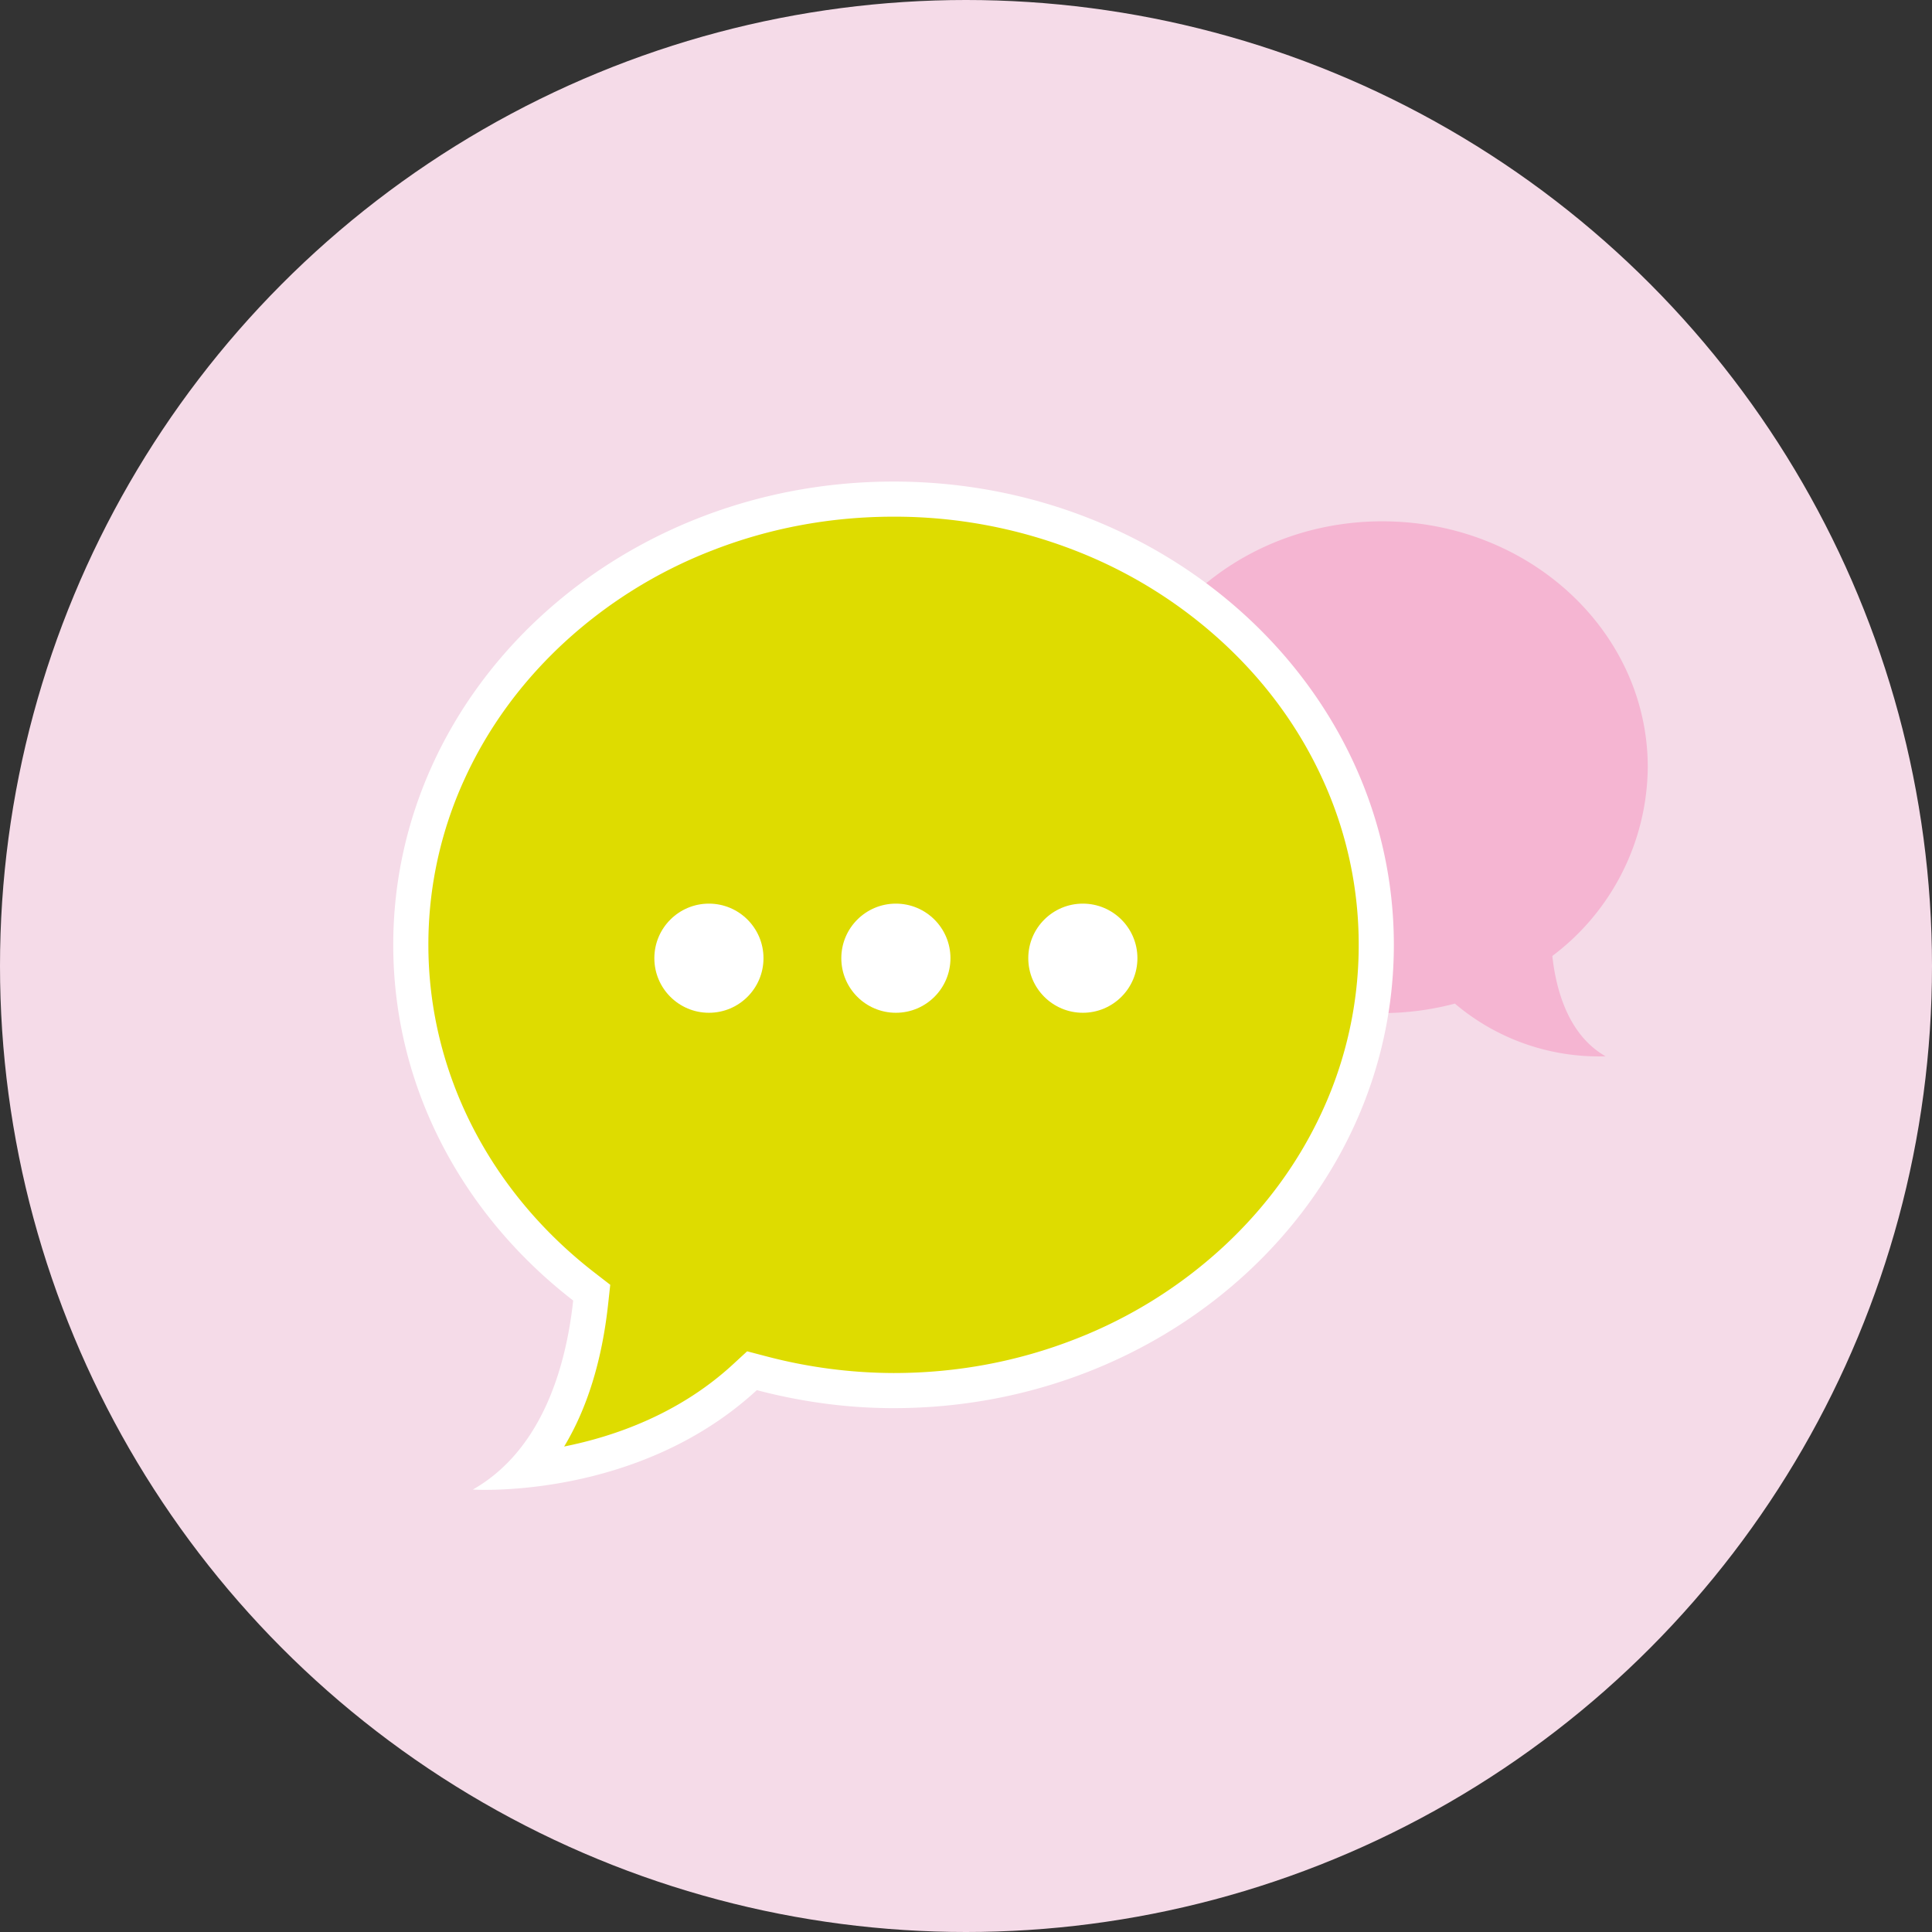
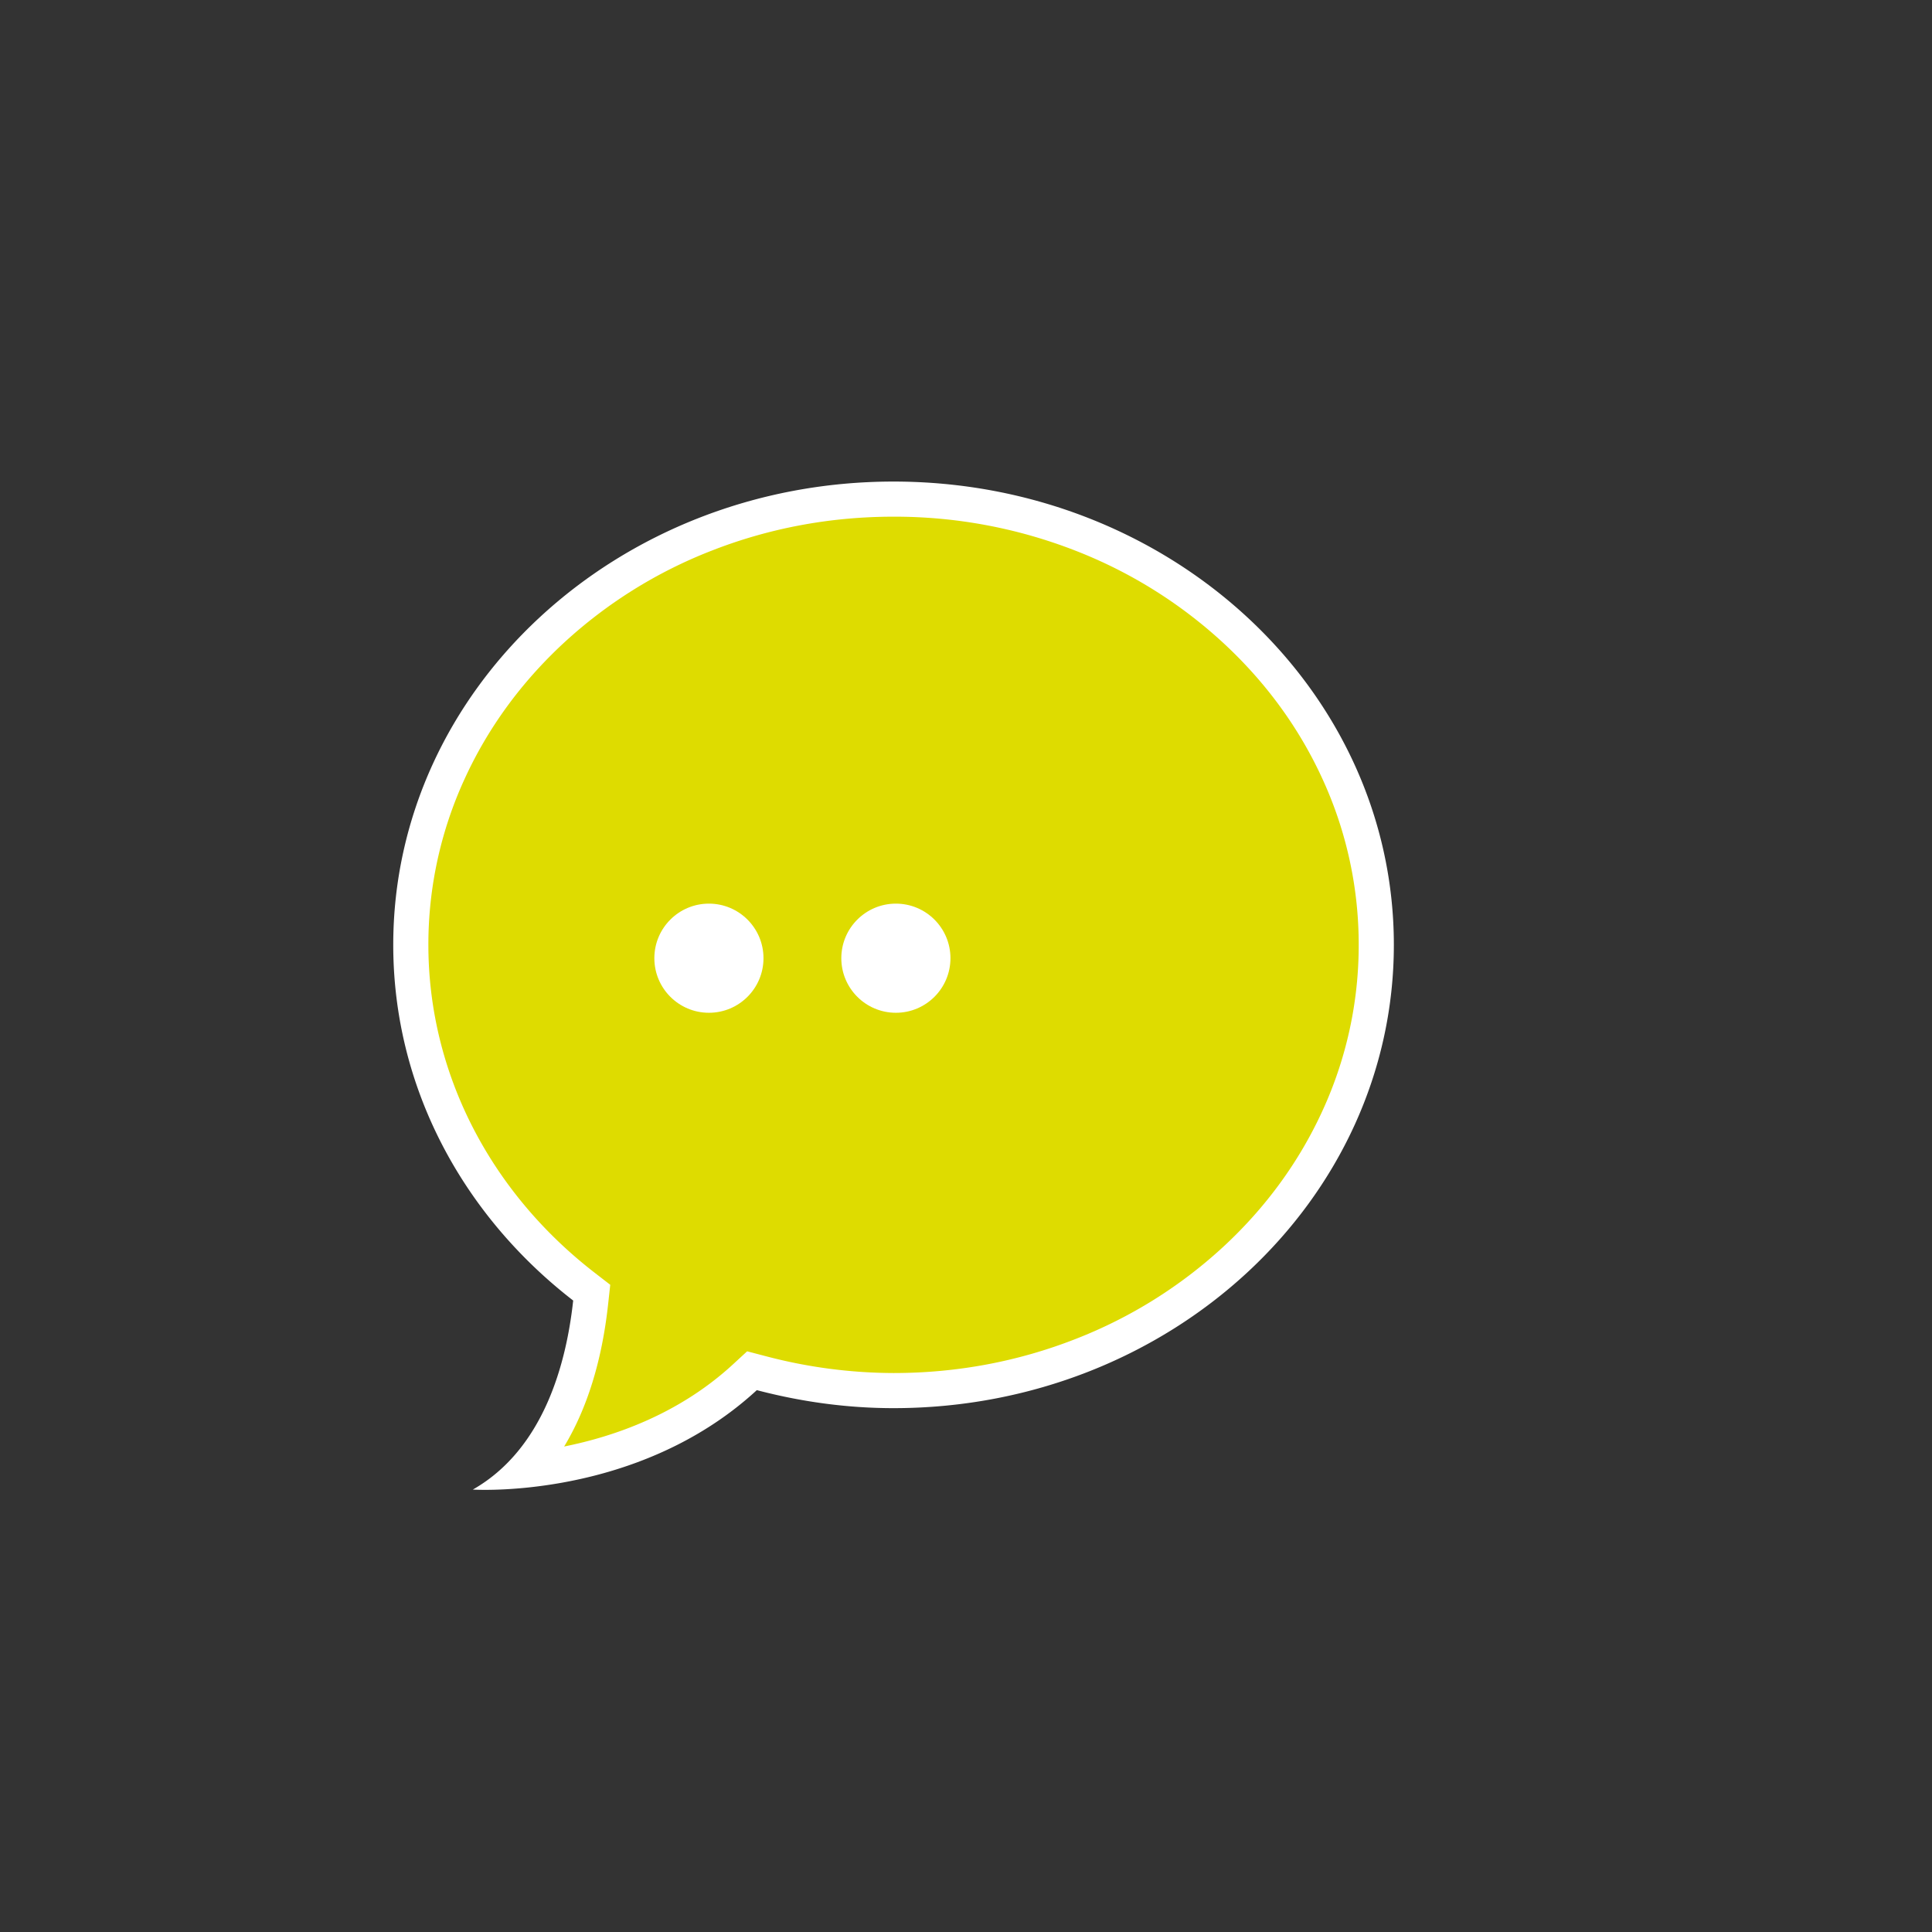
<svg xmlns="http://www.w3.org/2000/svg" width="110" height="110" viewBox="0 0 110 110">
  <rect x="0" y="0" width="110" height="110" fill="#333333" stroke="none" />
  <defs>
    <style>
            .cls-1{fill:#f5dbe8}.cls-2{fill:#fceff5}.cls-3{fill:#f5b5d2}.cls-4{fill:#dedc00}.cls-5,.cls-7{fill:#fff}.cls-6,.cls-7{stroke:none}
        </style>
  </defs>
  <g id="icon-contact-expert" transform="translate(-250.834 -1096.506)">
-     <circle id="Ellipse_297" cx="55" cy="55" r="55" class="cls-1" data-name="Ellipse 297" transform="translate(250.834 1096.506)" />
    <ellipse id="Ellipse_288" cx="3.346" cy="3.346" class="cls-2" data-name="Ellipse 288" rx="3.346" ry="3.346" transform="translate(288.81 1159.147)" />
    <g id="_3" data-name="3" transform="translate(273.224 1123.924)">
      <g id="bulles">
-         <path id="Tracé_2381" d="M15.117 0c8.348 0 15.117 6.268 15.117 14A13.582 13.582 0 0 1 24.8 24.747c.208 1.9.891 4.491 3.033 5.712a12.657 12.657 0 0 1-8.581-3 16.285 16.285 0 0 1-4.135.541C6.769 28 0 21.73 0 14S6.769 0 15.117 0z" class="cls-3" data-name="Tracé 2381" transform="translate(41.193 2.264)" />
        <g id="Tracé_2302" class="cls-4" data-name="Tracé 2302">
          <path d="M7.49 56.287c2.478-2.708 3.419-6.516 3.75-9.55l.06-.557-.443-.342C4.593 40.992 1 33.899 1 26.378c0-3.416.723-6.73 2.148-9.851 1.38-3.02 3.356-5.735 5.875-8.067a27.622 27.622 0 0 1 8.74-5.456A29.27 29.27 0 0 1 28.483 1c3.72 0 7.328.674 10.723 2.004a27.622 27.622 0 0 1 8.739 5.456c2.518 2.332 4.495 5.046 5.874 8.067a23.554 23.554 0 0 1 2.149 9.851c0 3.417-.723 6.731-2.149 9.852-1.379 3.02-3.356 5.734-5.874 8.066a27.622 27.622 0 0 1-8.74 5.456 29.27 29.27 0 0 1-10.722 2.004 29.78 29.78 0 0 1-7.53-.992l-.53-.138-.401.37c-4.162 3.835-9.372 4.969-12.534 5.291z" class="cls-6" />
          <path d="M28.484 2c-3.594 0-7.079.651-10.357 1.935a26.626 26.626 0 0 0-8.425 5.259c-2.42 2.242-4.32 4.849-5.644 7.748A22.56 22.56 0 0 0 2 26.378c0 7.21 3.451 14.014 9.469 18.669l.886.685-.122 1.114c-.35 3.213-1.198 5.936-2.503 8.095 2.9-.581 6.56-1.866 9.615-4.68l.804-.741 1.058.277a28.78 28.78 0 0 0 7.277.96c3.595 0 7.08-.652 10.358-1.936a26.626 26.626 0 0 0 8.424-5.258c2.422-2.242 4.32-4.85 5.645-7.749a22.56 22.56 0 0 0 2.058-9.436 22.56 22.56 0 0 0-2.058-9.436c-1.324-2.9-3.223-5.506-5.645-7.748a26.626 26.626 0 0 0-8.424-5.259A28.274 28.274 0 0 0 28.484 2m0-2C44.214 0 56.97 11.811 56.97 26.378S44.215 52.756 28.484 52.756c-2.7 0-5.303-.375-7.784-1.025-5.695 5.248-13.17 5.677-15.467 5.677-.45 0-.702-.016-.702-.016 4.035-2.3 5.323-7.175 5.714-10.763C3.987 41.789 0 34.522 0 26.379 0 11.81 12.754 0 28.484 0z" class="cls-7" />
        </g>
      </g>
    </g>
    <circle id="Ellipse_301" cx="3.107" cy="3.107" r="3.107" class="cls-5" data-name="Ellipse 301" transform="translate(288.09 1147.955)" />
    <circle id="Ellipse_302" cx="3.107" cy="3.107" r="3.107" class="cls-5" data-name="Ellipse 302" transform="translate(298.735 1147.955)" />
-     <circle id="Ellipse_303" cx="3.107" cy="3.107" r="3.107" class="cls-5" data-name="Ellipse 303" transform="translate(309.38 1147.955)" />
  </g>
</svg>